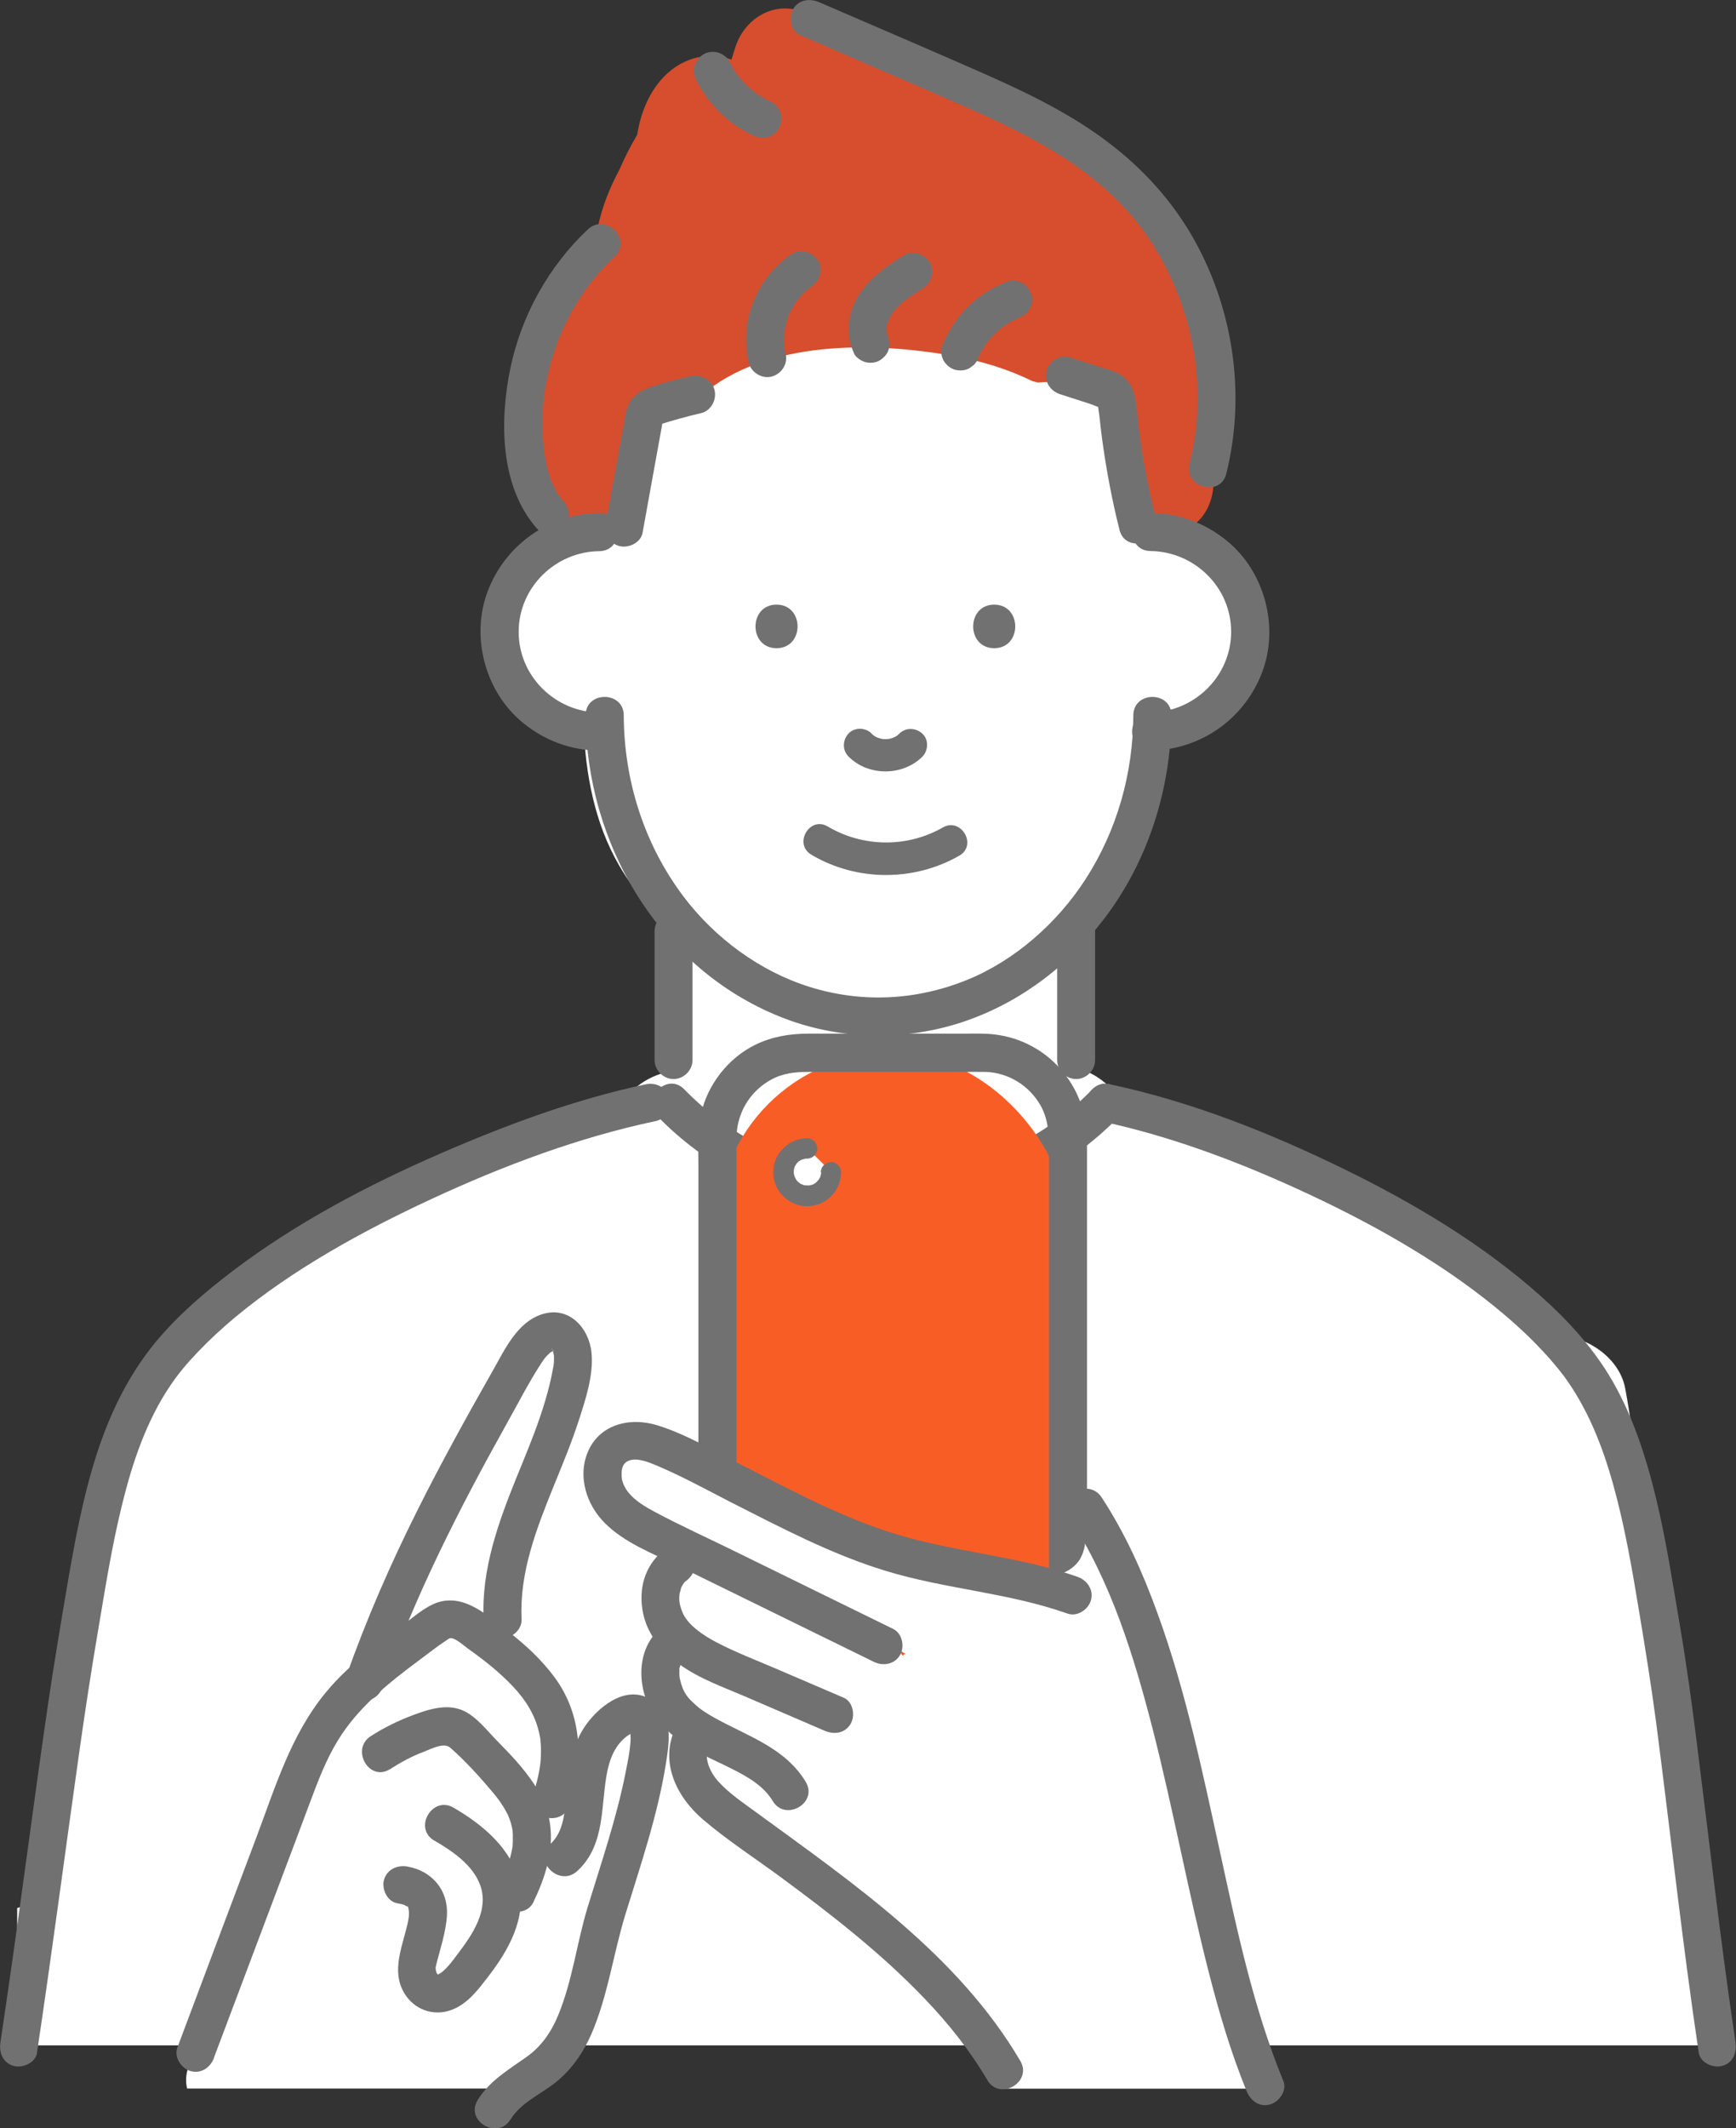
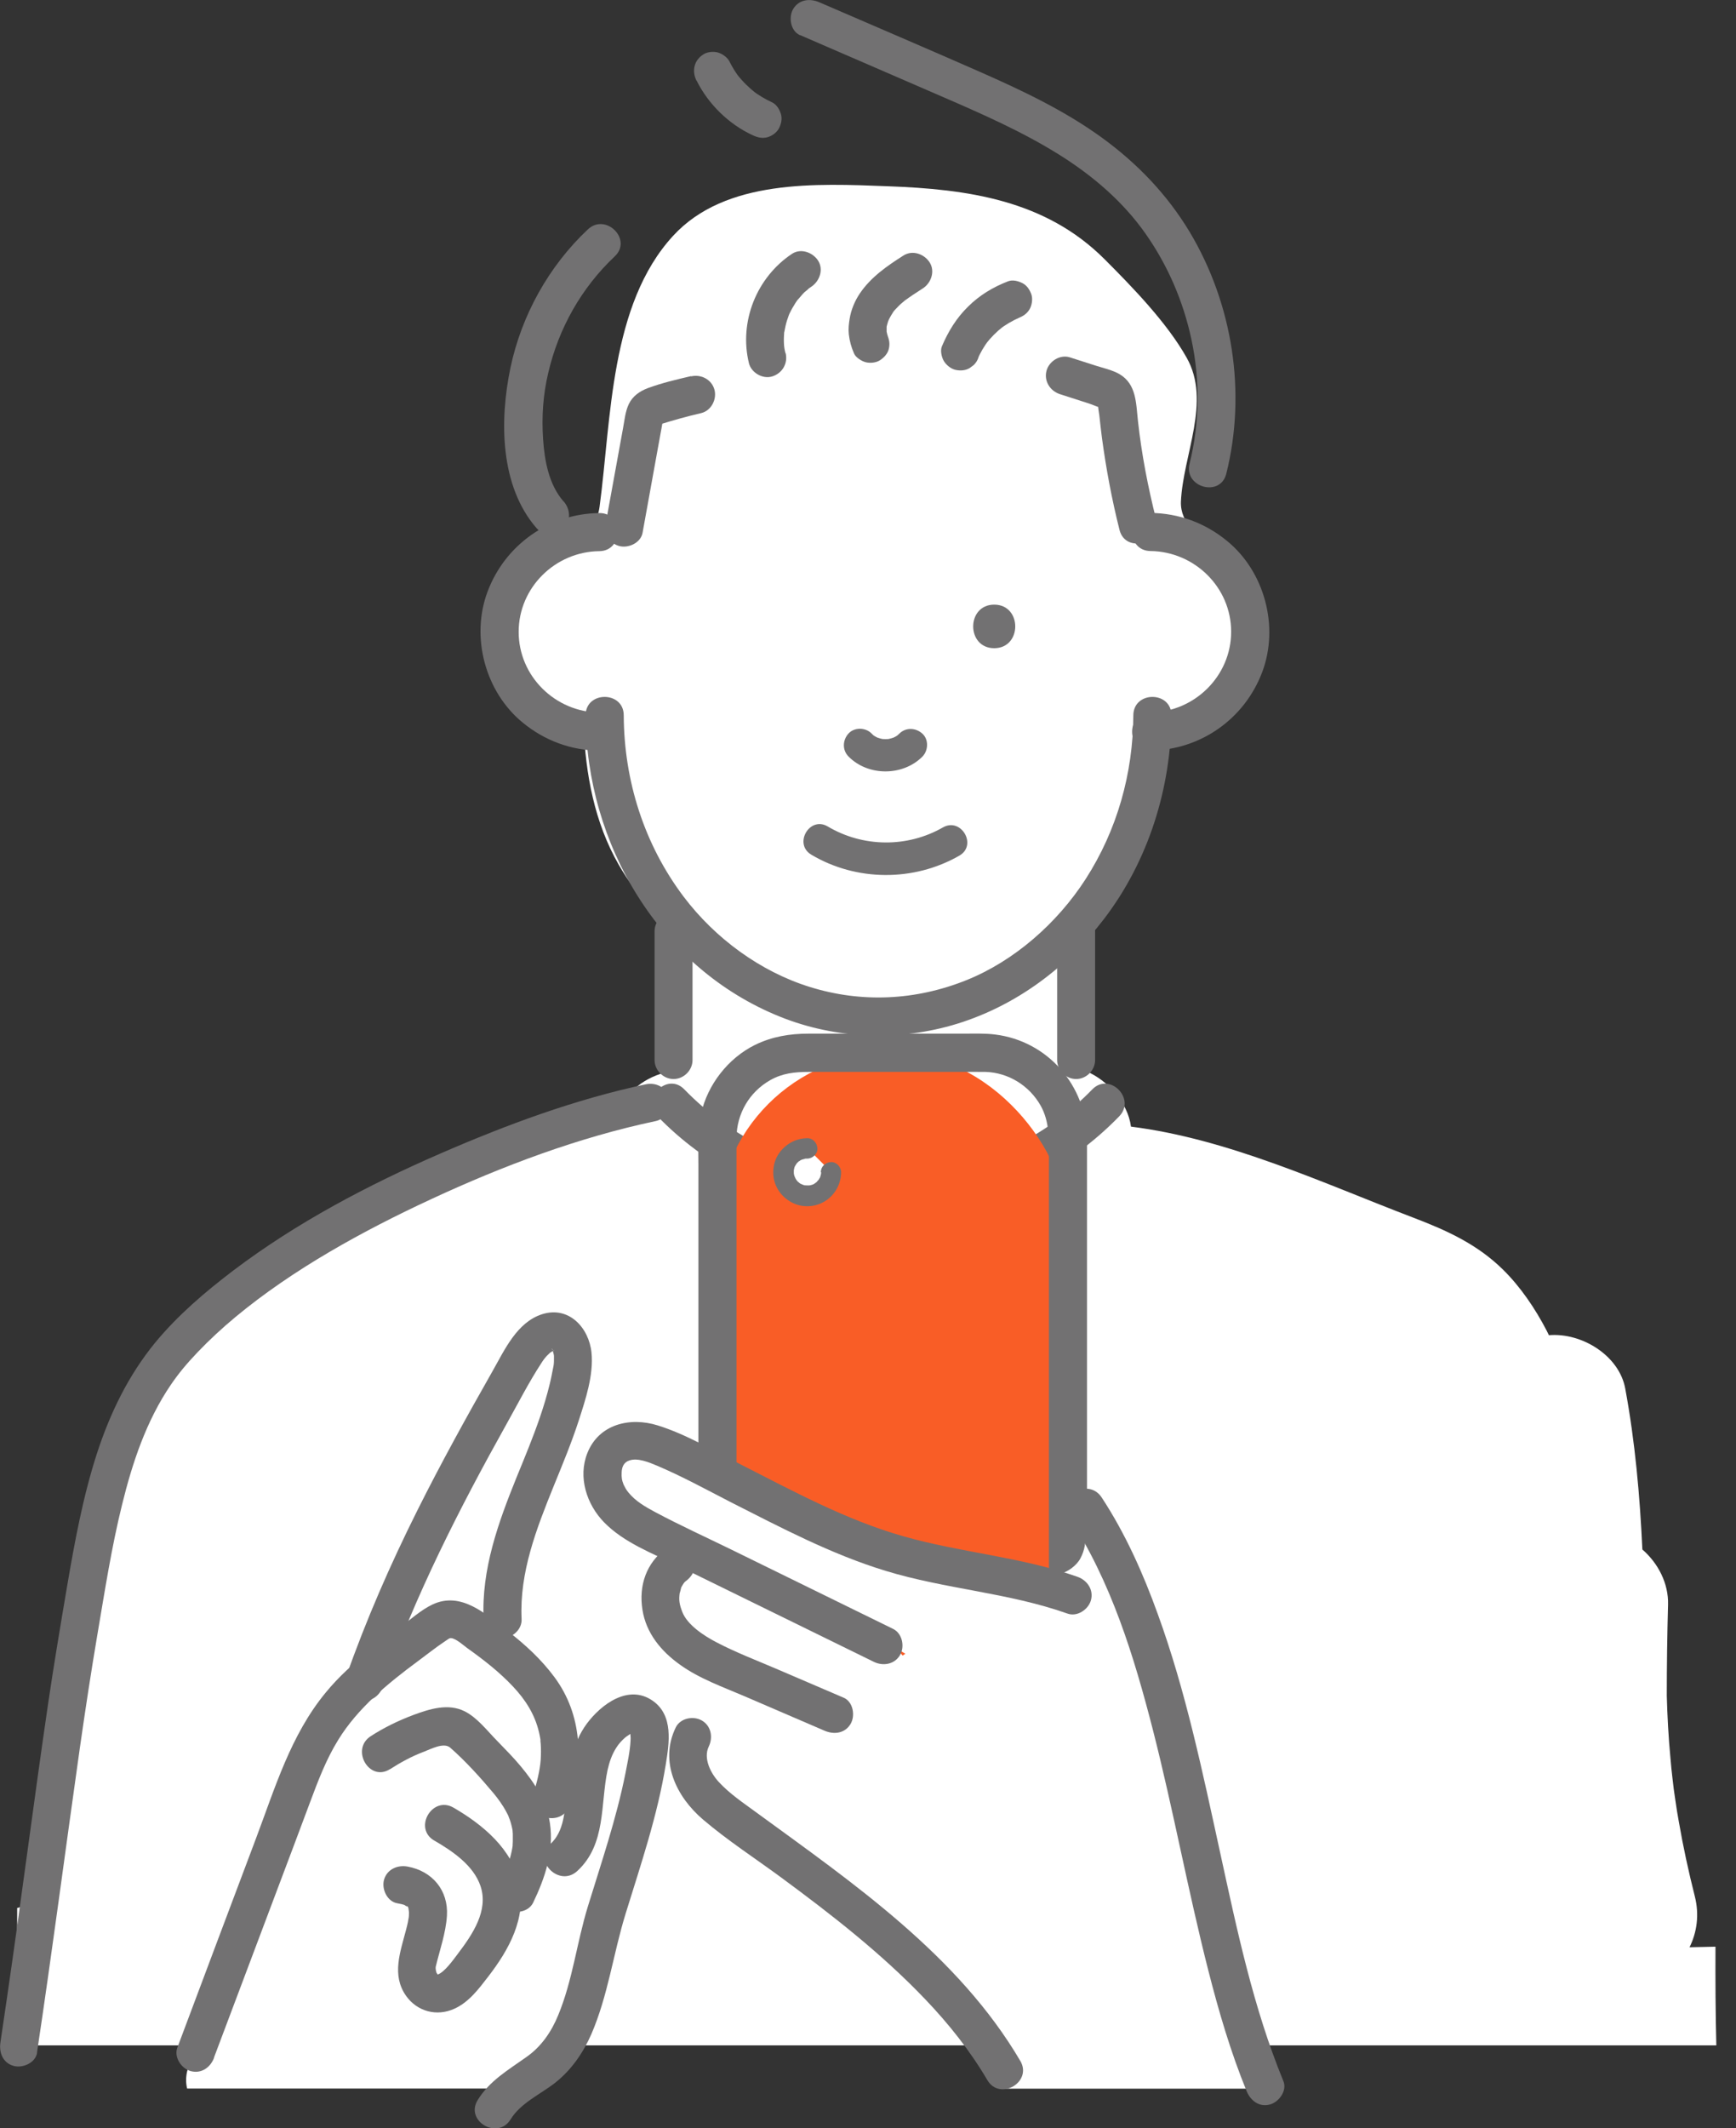
<svg xmlns="http://www.w3.org/2000/svg" id="_レイヤー_2" viewBox="0 0 124.41 152.44">
  <rect x="0" y="0" width="124.41" height="152.44" fill="#333333" stroke="none" />
  <defs>
    <style>.cls-1{fill:#d64e2d;}.cls-1,.cls-2,.cls-3,.cls-4{stroke-width:0px;}.cls-2{fill:#727172;}.cls-3{fill:#fff;}.cls-4{fill:#f95d26;}</style>
  </defs>
  <g id="_レイヤー_1-2">
    <path class="cls-3" d="m1.24,146.51h121.76c-.06-2.35-.07-4.71-.06-7.07-.62.01-1.24.03-1.86.04.53-1.07.71-2.33.38-3.64-.45-1.78-.84-3.57-1.15-5.37-.09-.49-.17-.98-.24-1.48-.01-.07-.08-.58-.12-.83-.03-.26-.08-.69-.09-.76-.06-.5-.11-.99-.15-1.49-.14-1.48-.22-2.96-.26-4.44,0-2.18.03-4.36.09-6.54.04-1.5-.7-2.95-1.84-3.94-.18-3.86-.52-7.71-1.23-11.54-.44-2.36-3.12-4.01-5.47-3.81-.05-.1-.1-.2-.15-.31-.82-1.58-1.87-3.14-3.14-4.39-1.84-1.81-4.01-2.8-6.4-3.71-6.47-2.47-13.26-5.65-20.26-6.53-.22-1.73-1.7-3.34-3.19-3.96-.33-.14-.67-.24-1.03-.31.27-3.89.58-7.77.94-11.65.28-.64.55-1.27.81-1.89,1.04-2.5,1.99-5.07,2.67-7.7.12-.45.21-.91.28-1.36.31-.14.63-.29.94-.43,1.67-.79,3.41-1.56,4.66-2.93.49-.17.93-.45,1.28-.86,1.88-2.2,2.24-5.21.58-7.68-1.01-1.5-2.36-2.32-3.83-3.05.02-.32.1-.63.25-.92,0-.02.01-.03.02-.05-.51-.53-.83-1.22-.8-1.98.15-3.35,2.19-7.17.41-10.31-1.4-2.49-3.86-5.03-5.88-7.05-4.25-4.25-9.81-5.02-15.56-5.23-5.06-.19-11.61-.53-15.36,3.55-4.54,4.93-4.43,13.15-5.27,19.39-.26,1.97-1.88,3.02-3.38,2.82-1.39.95-2.46,2.38-2.93,3.98-.9,3.04.4,6.55,3.15,8.17.52.3,1.07.53,1.65.67.12.04.24.07.36.1.15,3.45.78,6.89,2.52,9.92,1.34,2.34,3.17,4.24,5.26,5.81-.41,2.97-.76,5.94-1.05,8.91-1.66.17-3.26,1.07-4.04,2.54-.63,1.19-2.01.13-1.79,1.26-5.81-.02-10.37,3.15-15.91,5.15-1.57.57-2.93,1.8-3.53,3.31-8.26,2.77-13.1,11.35-15.16,19.43-1.19,4.67-1.93,9.46-2.82,14.19-.87,4.62-1.74,9.24-2.62,13.86-.52.04-1,.13-1.45.27v9.83Z" />
-     <path class="cls-1" d="m84.84,18c-.84-2.34-1.78-4.64-3.77-6.23-2.28-1.82-5.39-2.67-8.06-3.77-2.76-1.14-5.52-2.28-8.28-3.42-.99-.41-2.08-.99-3.19-1.43-.5-.38-1.07-.66-1.68-.84-.71-.72-1.61-1.28-2.64-1.57-1.99-.56-3.85.69-4.49,2.55-.11.33-.21.65-.31.98-1.86-.67-3.8-.02-5.09,1.5-.91,1.07-1.43,2.42-1.67,3.89-.47.79-.89,1.62-1.26,2.47-.7,1.32-1.26,2.68-1.55,4.13-.72,1.1-1.25,2.3-1.58,3.57-2.81,4.94-4.73,10.66-2.53,16.21.82,2.06,3.28,3.43,5.24,2.31-.14-.5-.17-1.05-.09-1.6.38-2.7,1.62-5.27,3.68-6.94.14-.16.32-.29.54-.41.64-.44,1.35-.79,2.12-1.05,4.67-4.03,12.38-3.87,18.07-2.86,2.01.36,3.95.95,5.68,1.81.13.03.27.07.4.1,1.82-.18,3.66.29,4.94,1.71,1.61,1.79,1.77,4.15,1.43,6.42.13.64.22,1.32.25,2.03,2.04,1.65,5.68.74,5.96-2.73.47-5.66-.21-11.48-2.13-16.84Z" />
    <path class="cls-2" d="m81.22,51.24c-.02,4.16-1.16,8.22-3.42,11.73-2.03,3.15-5.1,5.85-8.52,7.23-3.65,1.47-7.53,1.65-11.23.5-3.56-1.1-6.8-3.49-9.05-6.46-2.84-3.76-4.28-8.32-4.3-13,0-1.76-2.74-1.76-2.73,0,.03,9.19,5.26,18.11,13.94,21.59,4,1.61,8.57,1.77,12.69.5,4.23-1.31,7.86-4.02,10.53-7.52,3.17-4.15,4.8-9.36,4.82-14.57,0-1.76-2.72-1.76-2.73,0h0Z" />
    <path class="cls-2" d="m82.45,39.47c3.16.04,5.78,2.6,5.78,5.78s-2.63,5.75-5.78,5.78c-1.75.02-1.76,2.75,0,2.73,3.59-.04,6.75-2.27,8.01-5.63,1.22-3.25.17-7.18-2.52-9.38-1.57-1.29-3.46-1.99-5.49-2.01-1.76-.02-1.76,2.71,0,2.73h0Z" />
    <path class="cls-2" d="m42.95,51.04c-3.16-.04-5.78-2.6-5.78-5.78s2.63-5.75,5.78-5.78c1.75-.02,1.76-2.75,0-2.73-3.59.04-6.75,2.27-8.01,5.63-1.22,3.25-.17,7.18,2.52,9.38,1.57,1.29,3.46,1.99,5.49,2.01,1.76.02,1.76-2.71,0-2.73h0Z" />
    <path class="cls-2" d="m71.25,46.43c2.01,0,2.01-3.12,0-3.12s-2.01,3.12,0,3.12h0Z" />
-     <path class="cls-2" d="m55.65,46.43c2.01,0,2.01-3.12,0-3.12s-2.01,3.12,0,3.12h0Z" />
    <path class="cls-2" d="m60.8,54.18c1.4,1.43,3.89,1.43,5.3.02.43-.43.47-1.23,0-1.65-.47-.43-1.19-.46-1.65,0-.07.07-.14.13-.22.2.08-.06.16-.12.24-.18-.17.13-.35.23-.54.32.09-.04.19-.08.28-.12-.23.09-.46.16-.7.19.1-.01.21-.03.31-.04-.24.03-.49.03-.73,0,.1.01.21.03.31.04-.23-.03-.44-.09-.66-.18.09.04.19.08.28.12-.19-.08-.38-.19-.55-.31.08.06.16.12.24.18-.09-.07-.17-.15-.25-.23-.43-.44-1.23-.46-1.65,0-.43.47-.46,1.19,0,1.65h0Z" />
    <path class="cls-2" d="m67.57,59.27c-2.55,1.46-5.72,1.43-8.25-.07-1.3-.77-2.47,1.25-1.18,2.02,3.23,1.92,7.35,1.94,10.61.07,1.31-.75.13-2.77-1.18-2.02h0Z" />
    <path class="cls-2" d="m46.91,66.7v9.23c0,.74.63,1.36,1.36,1.36s1.36-.62,1.36-1.36v-9.23c0-.74-.63-1.36-1.36-1.36s-1.36.62-1.36,1.36h0Z" />
    <path class="cls-2" d="m75.76,66.7v9.23c0,.74.63,1.36,1.36,1.36s1.36-.62,1.36-1.36v-9.23c0-.74-.63-1.36-1.36-1.36s-1.36.62-1.36,1.36h0Z" />
    <path class="cls-2" d="m2.65,147.04c1.09-7.26,2.04-14.55,3.07-21.82.39-2.72.8-5.43,1.26-8.14.53-3.11,1.01-6.24,1.77-9.31.74-3.01,1.74-6.01,3.5-8.59.57-.83,1.11-1.48,1.91-2.32.85-.89,1.76-1.73,2.71-2.52,4.12-3.42,9.12-6.17,14.06-8.46,5.11-2.37,10.52-4.41,16.07-5.58.72-.15,1.14-1,.95-1.68-.21-.75-.96-1.11-1.68-.95-5.04,1.07-9.93,2.88-14.65,4.93-5.23,2.27-10.36,4.97-14.92,8.42-2.01,1.53-3.95,3.18-5.57,5.14-1.93,2.35-3.24,5.06-4.18,7.94-1.01,3.12-1.6,6.35-2.15,9.57-.47,2.78-.94,5.56-1.35,8.35-1.04,7.09-1.94,14.2-2.98,21.29-.15,1-.29,1.99-.44,2.99-.11.73.18,1.47.95,1.68.64.18,1.57-.22,1.68-.95h0Z" />
-     <path class="cls-2" d="m124.38,146.32c-1.07-7.14-1.87-14.32-2.78-21.49-.35-2.79-.73-5.57-1.2-8.33-.52-3.04-.98-6.1-1.7-9.1-.74-3.08-1.74-6.19-3.4-8.91-1.3-2.12-3.02-3.99-4.87-5.64-4.19-3.74-9.11-6.67-14.15-9.13-5.29-2.58-10.9-4.81-16.68-6.04-.72-.15-1.48.21-1.68.95-.19.68.23,1.52.95,1.68,4.86,1.03,9.61,2.8,14.1,4.85,4.99,2.28,9.97,5.03,14.19,8.47.97.79,1.91,1.62,2.79,2.51.41.42.82.85,1.2,1.29.4.46.66.78.93,1.14,1.71,2.33,2.77,5.03,3.54,7.81.84,3.02,1.36,6.11,1.87,9.19.43,2.58.85,5.2,1.19,7.76,1.03,7.9,1.88,15.82,3.06,23.7.11.73,1.03,1.13,1.68.95.78-.21,1.06-.95.95-1.68h0Z" />
    <path class="cls-2" d="m57.33,2.51c3.39,1.47,6.77,2.93,10.16,4.4,2.86,1.24,5.74,2.5,8.4,4.16,2.4,1.5,4.59,3.36,6.22,5.69,1.59,2.27,2.69,4.83,3.27,7.54.63,2.93.6,6-.13,8.91-.43,1.7,2.2,2.43,2.63.73,1.46-5.83.46-12.17-2.62-17.32-1.61-2.68-3.75-4.91-6.28-6.75-2.7-1.96-5.73-3.39-8.77-4.73-3.82-1.68-7.66-3.32-11.5-4.98-.68-.29-1.46-.2-1.87.49-.34.58-.19,1.57.49,1.87h0Z" />
    <path class="cls-2" d="m49.92,5.77c.84,1.69,2.31,3.13,4.03,3.92.34.16.68.24,1.05.14.32-.09.66-.33.82-.63.17-.32.25-.7.14-1.05-.1-.32-.31-.67-.63-.82-.5-.23-.98-.52-1.42-.85.09.07.18.14.28.21-.51-.4-.97-.85-1.37-1.36.07.09.14.18.21.28-.29-.38-.55-.79-.76-1.22-.15-.29-.51-.54-.82-.63-.33-.09-.76-.05-1.05.14-.66.42-.83,1.18-.49,1.87h0Z" />
    <path class="cls-2" d="m40.38,35.91c-1.05-1.2-1.36-2.93-1.46-4.47-.11-1.59,0-3.18.37-4.73.74-3.19,2.38-6.1,4.77-8.35,1.28-1.21-.65-3.13-1.93-1.93-2.8,2.63-4.76,6.16-5.55,9.92-.78,3.74-.77,8.46,1.88,11.49.49.56,1.43.5,1.93,0,.55-.55.49-1.37,0-1.93h0Z" />
    <path class="cls-2" d="m75.95,28.23c.51.16,1.02.33,1.52.49.25.08.51.16.76.25.1.03.65.28.72.23-.16-.02-.26-.13-.3-.34.03.17.05.2.05.1-.02.24.05.53.08.77.06.54.12,1.09.19,1.63.3,2.22.71,4.42,1.26,6.6.43,1.7,3.06.98,2.63-.73-.59-2.33-1.05-4.7-1.31-7.09-.14-1.25-.1-2.62-1.32-3.34-.52-.3-1.18-.44-1.74-.62-.6-.19-1.21-.39-1.81-.58-.7-.23-1.49.26-1.68.95-.2.74.25,1.45.95,1.68h0Z" />
    <path class="cls-2" d="m49.53,26.94c-1.03.24-2.1.49-3.1.86-.58.22-1.08.56-1.36,1.13-.26.54-.31,1.16-.42,1.74-.41,2.25-.82,4.51-1.23,6.76-.13.72.2,1.47.95,1.68.66.18,1.55-.22,1.68-.95.36-2.01.73-4.01,1.09-6.02.09-.49.18-.99.27-1.48.02-.11.04-.23.06-.34.02-.09.07-.18.02-.16-.03.06-.07.11-.13.15-.14.11-.16.14-.06.08.04-.09-.06.02.03,0,.96-.3,1.93-.57,2.92-.8.72-.17,1.14-.99.95-1.68-.2-.73-.96-1.12-1.68-.95h0Z" />
    <path class="cls-2" d="m56.29,25.31c-.04-.15-.06-.29-.09-.44-.04-.22.03.08.01.1.02-.01-.02-.2-.02-.22-.02-.27-.02-.54,0-.81,0-.07.01-.15.02-.22.02-.26-.04.22,0,.05.03-.13.05-.27.08-.4.06-.28.15-.55.25-.82.01-.04.09-.24.02-.05-.08.2.02-.04.04-.08.06-.12.12-.24.19-.36.07-.12.14-.23.21-.35.04-.06.08-.12.13-.19.12-.16.07-.07-.03.02.19-.18.35-.41.54-.6.1-.09.26-.19.34-.3-.04.05-.21.15-.06.05.07-.05.15-.1.22-.15.59-.39.9-1.22.49-1.87-.38-.59-1.23-.91-1.87-.49-2.54,1.69-3.81,4.86-3.09,7.83.17.69.99,1.17,1.68.95.72-.23,1.13-.93.95-1.68h0Z" />
    <path class="cls-2" d="m63.56,23.92c.04.1.1.27.04.07-.02-.05-.03-.1-.04-.15-.01-.06-.04-.13-.04-.19,0,.04.02.32.02.13,0-.12,0-.24,0-.35.02-.25-.04.02-.02.09-.01-.03.02-.12.03-.16.03-.12.06-.23.1-.35.02-.05.07-.14.07-.19,0,.04-.13.28-.04.1.12-.23.25-.45.39-.66.09-.14-.17.2-.06.08.05-.05.09-.11.14-.16.09-.1.18-.19.27-.28.09-.09.19-.18.29-.26.04-.04.09-.07.13-.11.04-.03.24-.19.07-.05-.16.13,0,0,.03-.02.06-.04.12-.09.18-.13.11-.08.21-.15.32-.22.23-.15.46-.3.69-.45.6-.38.9-1.23.49-1.87-.39-.6-1.22-.9-1.87-.49-1.18.75-2.34,1.55-3.13,2.72-.36.53-.63,1.18-.73,1.81-.06.37-.1.74-.06,1.11.06.51.17.9.37,1.37.12.29.53.55.82.63.33.09.76.05,1.05-.14.29-.19.55-.47.63-.82.09-.38.02-.69-.14-1.05h0Z" />
    <path class="cls-2" d="m70.14,25.53s.01-.04.02-.05c-.05.11-.09.22-.14.33.22-.53.51-1.02.86-1.48-.07.09-.14.18-.21.28.35-.45.76-.86,1.21-1.21-.09.07-.18.14-.28.21.46-.35.95-.64,1.48-.87-.11.05-.22.09-.33.14.07-.03.14-.06.21-.09.34-.13.62-.3.82-.63.17-.29.24-.72.14-1.05-.11-.33-.31-.65-.63-.82-.31-.16-.71-.27-1.05-.14-1.08.42-2.05,1-2.87,1.82-.83.81-1.42,1.78-1.87,2.84-.13.3-.02.78.14,1.05.17.28.49.55.82.63.35.08.74.06,1.05-.14.09-.07.18-.14.28-.21.17-.17.29-.37.35-.6h0Z" />
    <path class="cls-2" d="m47.12,79.96c6.85,7.06,17.65,8.92,26.51,4.73,2.45-1.16,4.7-2.79,6.58-4.73,1.22-1.26-.7-3.19-1.93-1.93-6.05,6.24-15.62,7.96-23.36,4.23-2.2-1.06-4.18-2.48-5.88-4.23-1.22-1.26-3.15.67-1.93,1.93h0Z" />
    <rect class="cls-4" x="51.41" y="75.42" width="25.12" height="49.67" rx="12.47" ry="12.47" />
    <path class="cls-2" d="m70.46,123.72h-12.54c-1.07,0-1.96-.13-2.85-.67-1.42-.85-2.27-2.38-2.29-4.04,0-.81,0-1.63,0-2.44v-34.45c0-.21,0-.42,0-.63.02-1.72.92-3.27,2.42-4.12.86-.49,1.74-.59,2.77-.59h10.9c.59,0,1.17-.01,1.76,0,1.63.05,3.14.98,3.95,2.42.64,1.15.59,2.36.59,3.72v34.72c0,1.41.04,2.6-.67,3.78-.85,1.42-2.38,2.26-4.04,2.29-1.75.02-1.76,2.75,0,2.73,4.11-.06,7.4-3.38,7.44-7.48,0-1.02,0-2.05,0-3.07v-30.93c0-1.13,0-2.26,0-3.39-.02-3.8-2.82-7.01-6.6-7.47-.72-.09-1.46-.06-2.19-.06h-11.17c-1.34,0-2.62.21-3.84.81-1.92.95-3.4,2.85-3.86,4.94-.26,1.19-.19,2.43-.19,3.64v35.08c0,.51.01,1,.08,1.5.3,2.18,1.56,4.12,3.42,5.29,2.14,1.36,4.64,1.13,7.05,1.13h9.86c1.76,0,1.76-2.73,0-2.73Z" />
    <path class="cls-3" d="m88.39,144.03c-.5-1.44-1.03-2.85-1.62-4.25-1.29-5.4-2.41-10.83-3.34-16.3-.12-.72-.49-1.16-.97-1.39-.72-3.7-1.43-7.39-2.15-11.09-.25-1.3-1.6-1.74-2.72-1.47l.09.21c.2.63.05,1.31-.25,1.88-.28.53-.89.96-1.46,1.12-.05.01-.1.02-.15.03-.07.16-.12.33-.14.52-.11-.07-.24-.13-.38-.16-8.05-1.38-15.96-3.7-23.44-6.97-2.15-.94-4.26-1.95-6.34-3.03-.98-.51-1.95.14-2.05,1.18-.19,1.83,1.21,3.24,2.65,4.13,1.62,1,3.46,1.71,5.16,2.57,1.16.58,2.3,1.17,3.45,1.77-.23-.06-.46-.12-.69-.17-1.04-.81-2.29-1.55-3.53-.76-.21-.08-.41-.16-.62-.23-1-.35-1.95.73-1.68,1.68.16.56.37,1.1.61,1.62.15.42.4.82.64,1.18.53.86,1.17,1.65,1.9,2.34-.54-.15-1.11-.22-1.71-.17-.63.06-1.12.39-1.32,1-.48,1.5.51,2.8,1.65,3.66.51.38,1.05.73,1.6,1.07-.19.26-.35.56-.47.87-.79,2.19.81,4.02,2.42,5.28,1.77,1.37,3.62,2.61,5.58,3.69.58.32,1.16.62,1.75.91.54.26,1.69,2.11,2.31,2.2,1.52,1.53,1.84,3.39,3.41,4.87,1.28,3.37,3.52,4.73,5.42,7.79h18.46c-.64-1.88-1.33-3.73-2.07-5.57Zm-30.42-21.63c.19.08.39.15.58.23.09.11.17.22.26.33-.28-.19-.56-.37-.84-.57Zm6.85-3.9s-.09.06-.13.09c-.15-.17-.31-.34-.46-.52.22.13.44.26.66.39-.02.01-.05.02-.07.03Z" />
    <path class="cls-3" d="m13.39,149.6h25.22c2.24-2.29,3.36-5.69,3.91-8.92.05-.27.03-.52,0-.75.03-.12.06-.23.09-.35.4-.33.67-.89.46-1.4-.02-.05-.04-.09-.06-.14,1.14-4.3,2.19-8.62,3.14-12.97.32-1.46-1.71-2.46-2.49-1.05-.91,1.64-1.76,3.31-2.58,4.99-.18-1.22-.64-2.36-1.3-3.37-.4-2.65-1.33-5.21-2.77-7.51-.33-.52-.83-.68-1.3-.62,1.08-4.31,2.16-8.62,3.24-12.93.04-.15.09-.3.13-.45.33-.54.67-1.08,1.01-1.62.2-.32.3-.63.34-.93.77-.17,1.4-.71,1.66-1.53.12-.37.24-.75.36-1.12.17-.53.05-1.22-.22-1.69-.27-.45-.79-.89-1.31-1.01-.05-.01-.11-.01-.16-.02-.1-.12-.21-.22-.34-.29-.48-.28-1.29-.26-1.65.21-1.79,2.29-3.21,4.77-4.41,7.36-1.47,2.5-2.83,5.05-4.1,7.65-.08.11-.14.24-.2.37-.02.05-.04.1-.05.14-1.42,2.94-2.7,5.95-3.85,9-.31.24-.56.57-.73,1-.46,1.19-.92,2.38-1.37,3.57-1.15,1.97-2.04,4.13-3.02,6.15-1.97,4.05-4.36,8.12-5.98,12.32-.18.46-.28.88-.33,1.26-.04.05-.08.1-.12.16-.48.67-.72,1.43-.64,2.15-.56.64-.75,1.57-.56,2.34Z" />
    <path class="cls-2" d="m77.23,112.95c-4.05-1.44-8.38-1.73-12.5-2.91-4.12-1.17-7.94-3.26-11.74-5.19-1.89-.96-3.83-2.12-5.86-2.75-1.99-.62-4.22-.09-5.04,1.99-.68,1.72-.05,3.67,1.2,4.95,1.42,1.46,3.48,2.23,5.28,3.11,4.69,2.3,9.37,4.59,14.06,6.89.66.32,1.48.18,1.87-.49.35-.6.17-1.54-.49-1.87-3.85-1.89-7.7-3.77-11.55-5.66-1.84-.9-3.71-1.75-5.51-2.71-.69-.37-1.41-.78-1.91-1.4-.08-.09-.15-.2-.21-.3-.03-.05-.16-.32-.13-.24-.15-.38-.16-.56-.15-.88.01-.41.15-.75.56-.88.59-.2,1.39.13,1.96.37,1.8.76,3.53,1.71,5.26,2.6,3.61,1.83,7.26,3.76,11.14,4.94,4.28,1.31,8.8,1.56,13.03,3.06.69.25,1.49-.28,1.68-.95.21-.75-.26-1.43-.95-1.68h0Z" />
    <path class="cls-2" d="m47.75,110.9c-1.44,1.05-1.98,2.67-1.71,4.4.26,1.68,1.34,2.98,2.69,3.94,1.4,1.01,3.09,1.6,4.67,2.28,1.9.82,3.79,1.63,5.69,2.45.68.29,1.46.2,1.87-.49.34-.58.19-1.57-.49-1.87-1.62-.69-3.23-1.39-4.85-2.08-1.43-.61-2.89-1.17-4.27-1.89-.96-.5-2.1-1.27-2.45-2.17-.21-.54-.27-.86-.18-1.43-.03.21.07-.22.07-.21.1-.35-.09.12.08-.21.11-.2.19-.31.27-.36.6-.43.89-1.19.49-1.87-.34-.59-1.27-.93-1.87-.49h0Z" />
-     <path class="cls-2" d="m47.17,116.77c-1.12,1.11-1.4,2.68-1.09,4.19.31,1.54,1.33,2.75,2.55,3.67,1.16.87,2.51,1.41,3.8,2.06,1.18.59,2.31,1.25,2.95,2.32.91,1.5,3.27.13,2.36-1.38-1.47-2.43-4.12-3.25-6.47-4.55-.52-.29-1.02-.59-1.42-.96-.49-.44-.7-.67-.95-1.24.08.18-.06-.18-.07-.22-.04-.14-.08-.28-.11-.42-.03-.12-.04-.34-.03-.64,0-.27-.05.08.03-.19.01-.04.13-.41.04-.19.04-.11.1-.21.16-.3.05-.08.05-.08,0,0,.06-.07.13-.14.19-.21,1.24-1.24-.69-3.17-1.93-1.93h0Z" />
    <path class="cls-2" d="m73.13,147.64c-4.44-7.57-11.97-12.74-18.92-17.81-.94-.69-1.92-1.34-2.71-2.2-.57-.62-1.11-1.68-.71-2.52.32-.66.18-1.48-.49-1.87-.6-.35-1.54-.18-1.87.49-1.19,2.44.03,4.97,1.96,6.61,1.75,1.49,3.71,2.76,5.56,4.12,3.64,2.68,7.23,5.47,10.36,8.75,1.69,1.77,3.21,3.68,4.45,5.79.89,1.51,3.25.14,2.36-1.38h0Z" />
    <path class="cls-2" d="m76.59,108.64c3.04,4.64,4.68,10,6.05,15.34,1.45,5.69,2.5,11.46,3.95,17.15.75,2.94,1.6,5.85,2.75,8.66.28.68.91,1.17,1.68.95.64-.18,1.24-.99.95-1.68-2.15-5.23-3.32-10.82-4.52-16.32-1.26-5.76-2.46-11.58-4.48-17.13-1.05-2.91-2.32-5.76-4.02-8.35-.96-1.46-3.32-.1-2.36,1.38h0Z" />
    <path class="cls-2" d="m27.45,120.82c2.3-6.54,5.45-12.73,8.83-18.78.83-1.48,1.61-3.02,2.54-4.44.14-.22.3-.43.5-.61.32-.3-.04.03.29-.22-.08.06.21-.14.08-.03-.13.11-.2-.38-.08,0-.08-.23.07.23.06.22.04.16.03.15.03.41,0,.32-.02.42-.06.61-.08.39-.15.79-.25,1.18-.19.78-.42,1.55-.68,2.31-.5,1.47-1.1,2.91-1.69,4.35-1.31,3.24-2.53,6.6-2.36,10.15.04.74.6,1.36,1.36,1.36.71,0,1.4-.62,1.36-1.36-.16-3.34,1.07-6.48,2.3-9.52.64-1.57,1.29-3.13,1.81-4.74.48-1.49,1.06-3.23.9-4.82-.18-1.78-1.62-3.37-3.55-2.75-1.8.58-2.68,2.56-3.54,4.07-1.87,3.29-3.7,6.6-5.39,9.98-1.93,3.86-3.67,7.83-5.1,11.9-.24.7.28,1.49.95,1.68.75.21,1.43-.26,1.68-.95h0Z" />
    <path class="cls-2" d="m15.34,147.37c1.52-4.04,3.05-8.09,4.57-12.13.77-2.04,1.54-4.08,2.3-6.12.58-1.55,1.15-3.07,2.02-4.48,1.39-2.27,3.55-4.05,5.73-5.66.65-.48,1.3-1,1.98-1.45.26-.17.3-.25.56-.15.35.14.71.47,1.01.69,1.15.82,2.26,1.68,3.24,2.72.9.95,1.57,2,1.87,3.26.04.16.07.32.1.49.05.28.02.13,0,.07.01.1.02.2.03.29.03.38.02.77,0,1.15-.06.79-.28,1.67-.55,2.51-.54,1.68,2.1,2.39,2.63.73,1-3.12.91-6.44-1.09-9.15-.94-1.27-2.08-2.32-3.32-3.28-1.56-1.21-3.36-2.92-5.45-1.92-.81.39-1.53,1.05-2.25,1.58-.73.54-1.46,1.09-2.17,1.66-1.16.92-2.27,1.91-3.21,3.06-2.51,3.04-3.63,6.83-5,10.46-1.88,4.99-3.76,9.98-5.63,14.97-.26.69.29,1.5.95,1.68.77.21,1.42-.26,1.68-.95h0Z" />
    <path class="cls-2" d="m27.93,126.74c.76-.49,1.56-.93,2.41-1.25.51-.19,1.45-.71,1.92-.31,1.11.97,2.17,2.15,3.12,3.28.28.34.65.83.93,1.37.06.11.12.23.17.35-.11-.24.03.1.05.15.1.28.17.58.22.87-.04-.27,0,.11,0,.17,0,.18,0,.37,0,.55,0,.04-.03.43,0,.22-.02.15-.05.31-.08.46-.17.8-.47,1.57-.82,2.3-.32.66-.18,1.47.49,1.87.6.35,1.55.18,1.87-.49.86-1.79,1.49-3.68,1.2-5.68-.23-1.57-1.1-2.89-2.09-4.08-.53-.64-1.12-1.23-1.7-1.83-.71-.72-1.41-1.65-2.32-2.11-1.18-.59-2.51-.17-3.67.26-1.07.4-2.1.9-3.06,1.52-1.47.95-.1,3.31,1.38,2.36h0Z" />
    <path class="cls-2" d="m31.11,131.83c1.31.76,2.83,1.78,3.33,3.28.58,1.75-.58,3.45-1.6,4.8-.37.49-.97,1.34-1.46,1.52.06-.02-.02.02-.06-.03.11.14-.06-.17-.03-.06-.05-.17-.07-.27-.07-.35,0-.07.01-.14.01-.21,0-.18-.05.26,0,.08.29-1.2.72-2.4.8-3.64.11-1.82-1.05-3.2-2.83-3.52-.72-.13-1.47.2-1.68.95-.18.66.22,1.55.95,1.68.2.04.4.07.59.15-.19-.07.15.11.23.14-.33-.15,0-.05-.03,0-.04.05-.11-.24-.03-.03.09.23,0-.02,0-.05.03.1.05.2.08.29-.09-.28,0,.03,0,.17,0,.15-.01.3-.03.46.03-.3-.03.15-.05.23-.04.18-.08.36-.13.54-.41,1.58-1.05,3.24,0,4.73.8,1.13,2.21,1.5,3.47.92,1.04-.47,1.74-1.42,2.42-2.3,1.48-1.92,2.73-4.16,2.23-6.67-.5-2.47-2.65-4.23-4.72-5.43-1.52-.88-2.9,1.47-1.38,2.36h0Z" />
    <path class="cls-2" d="m36.6,151.8c.71-1.17,2.16-1.8,3.22-2.64,1.14-.91,1.98-2.13,2.56-3.46,1.19-2.75,1.57-5.76,2.45-8.61,1.09-3.53,2.29-7.04,2.88-10.69.25-1.55.57-3.53-.94-4.58-1.73-1.2-3.68.25-4.72,1.65-1.06,1.44-1.29,3.18-1.45,4.91-.13,1.38-.17,2.8-1.16,3.71-1.29,1.19.64,3.12,1.93,1.93,2.08-1.91,1.65-4.8,2.17-7.23.13-.58.31-1.11.63-1.61.17-.27.39-.51.63-.72.15-.13.37-.23.49-.37-.17.2-.06-.49-.12,0-.01.13.04.31.02.57-.04.79-.22,1.59-.37,2.37-.65,3.25-1.73,6.4-2.7,9.56-.78,2.55-1.09,5.27-2.11,7.74-.49,1.2-1.21,2.26-2.28,3.01-1.29.92-2.65,1.7-3.5,3.09-.92,1.5,1.44,2.88,2.36,1.38h0Z" />
    <path class="cls-3" d="m59.58,83.96c0,.94-.76,1.7-1.7,1.7s-1.7-.76-1.7-1.7.76-1.7,1.7-1.7" />
    <path class="cls-2" d="m58.85,83.96c0,.06-.02.13-.01.19,0,0,.03-.16,0-.08,0,.03-.01.06-.02.09-.01.05-.03.1-.04.15,0,0-.03.07-.03.08-.01-.08.06-.12,0-.03-.03.05-.05.09-.08.14-.02.03-.03.05-.05.07-.07.11.02-.04.03-.04-.02,0-.1.11-.12.13-.02.02-.03.03-.05.05-.09.09-.02,0,.03-.02-.04,0-.11.08-.15.1-.04.03-.09.05-.14.07-.08.05.14-.04.05-.02-.02,0-.04.02-.06.02-.06.02-.13.04-.2.05-.18.04.12,0-.01,0-.06,0-.13,0-.19,0-.04,0-.21-.02-.09,0,.12.01.01,0-.02,0-.04,0-.07-.02-.11-.03-.04,0-.14-.07-.17-.06,0,0,.13.07.07.03-.02-.02-.05-.03-.08-.04-.05-.02-.09-.05-.13-.08,0,0-.06-.05-.07-.05.05,0,.12.1.03.02-.04-.04-.08-.07-.11-.11,0,0-.05-.07-.06-.07.01,0,.1.15.03.04-.03-.04-.06-.09-.08-.13-.01-.03-.03-.05-.04-.08-.05-.09.02-.05,0,.03,0-.04-.04-.11-.05-.15-.02-.06-.03-.12-.04-.18-.02-.08,0,.08,0,.08,0-.03,0-.06,0-.09,0-.07,0-.14,0-.21.01-.17-.03.11,0-.01.01-.06.03-.12.04-.18,0-.03.06-.2.03-.08-.03.1,0,.02.01-.01.02-.03.03-.07.05-.1.02-.04.09-.1.1-.15-.02.09-.09.1-.03.04.03-.03.05-.05.08-.08.02-.02.04-.04.06-.06.07-.07.07,0-.03.02.05,0,.11-.07.15-.1.03-.02.05-.03.08-.04.03-.02.15-.05.03-.02-.11.03-.01,0,.02,0,.04-.01.07-.02.11-.03.06-.02.12-.02.18-.04-.14.05-.12.01-.06,0,.05,0,.09,0,.14,0,.38,0,.75-.33.73-.73-.02-.39-.32-.74-.73-.73-.79.01-1.49.38-1.97,1.01-.44.58-.57,1.38-.38,2.08.21.75.77,1.33,1.48,1.62.68.27,1.49.2,2.11-.18.74-.44,1.18-1.24,1.19-2.09,0-.38-.34-.75-.73-.73-.4.02-.72.32-.73.73h0Z" />
  </g>
</svg>